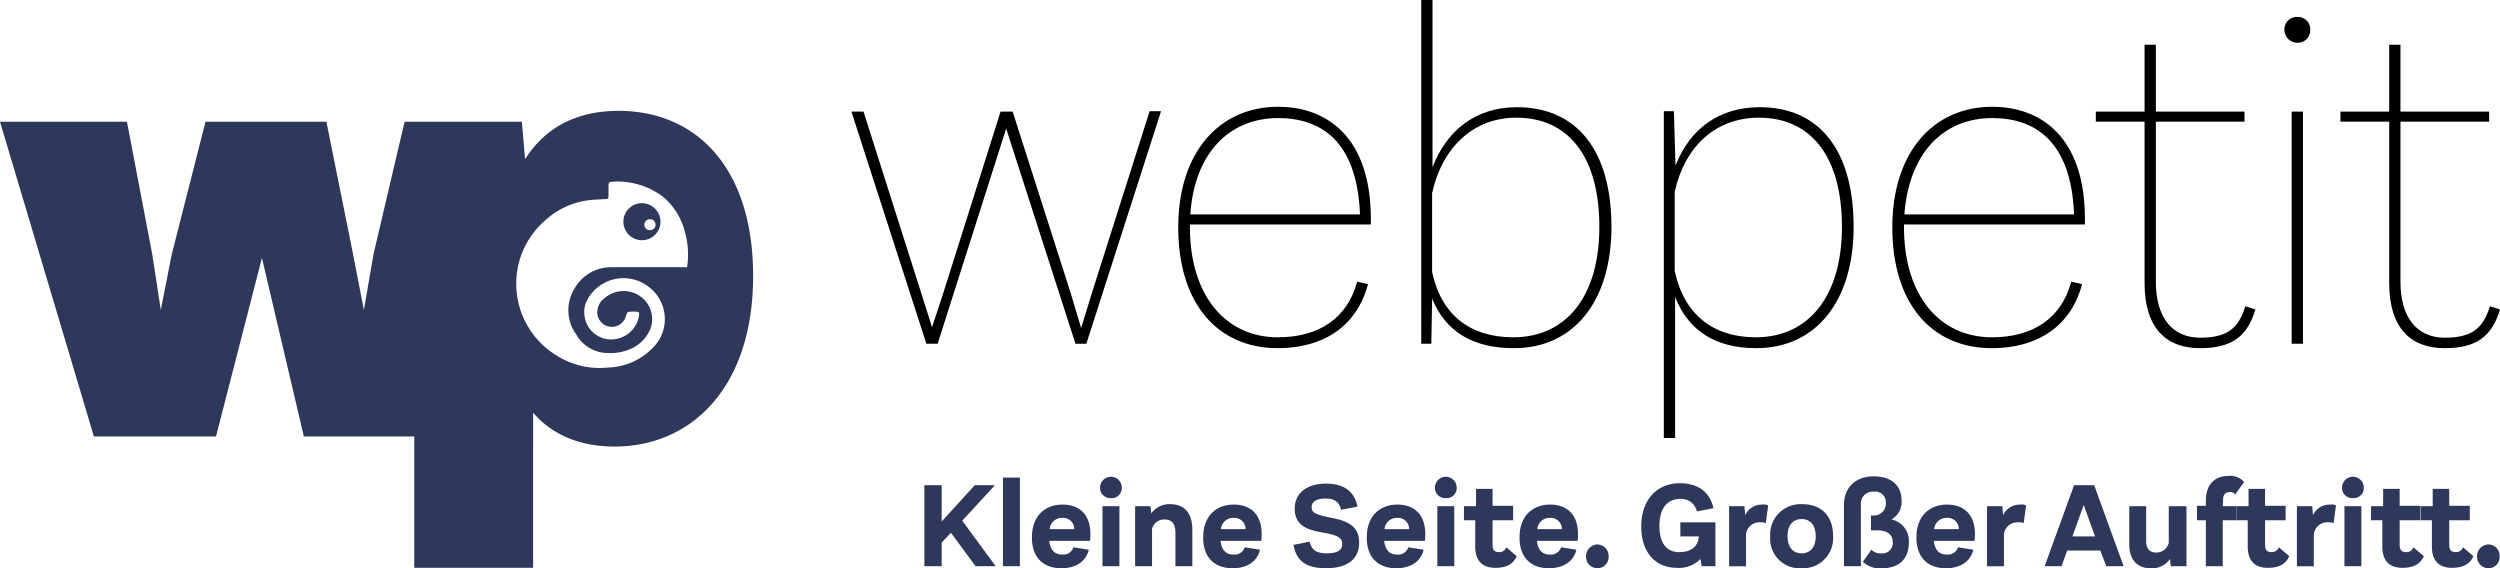
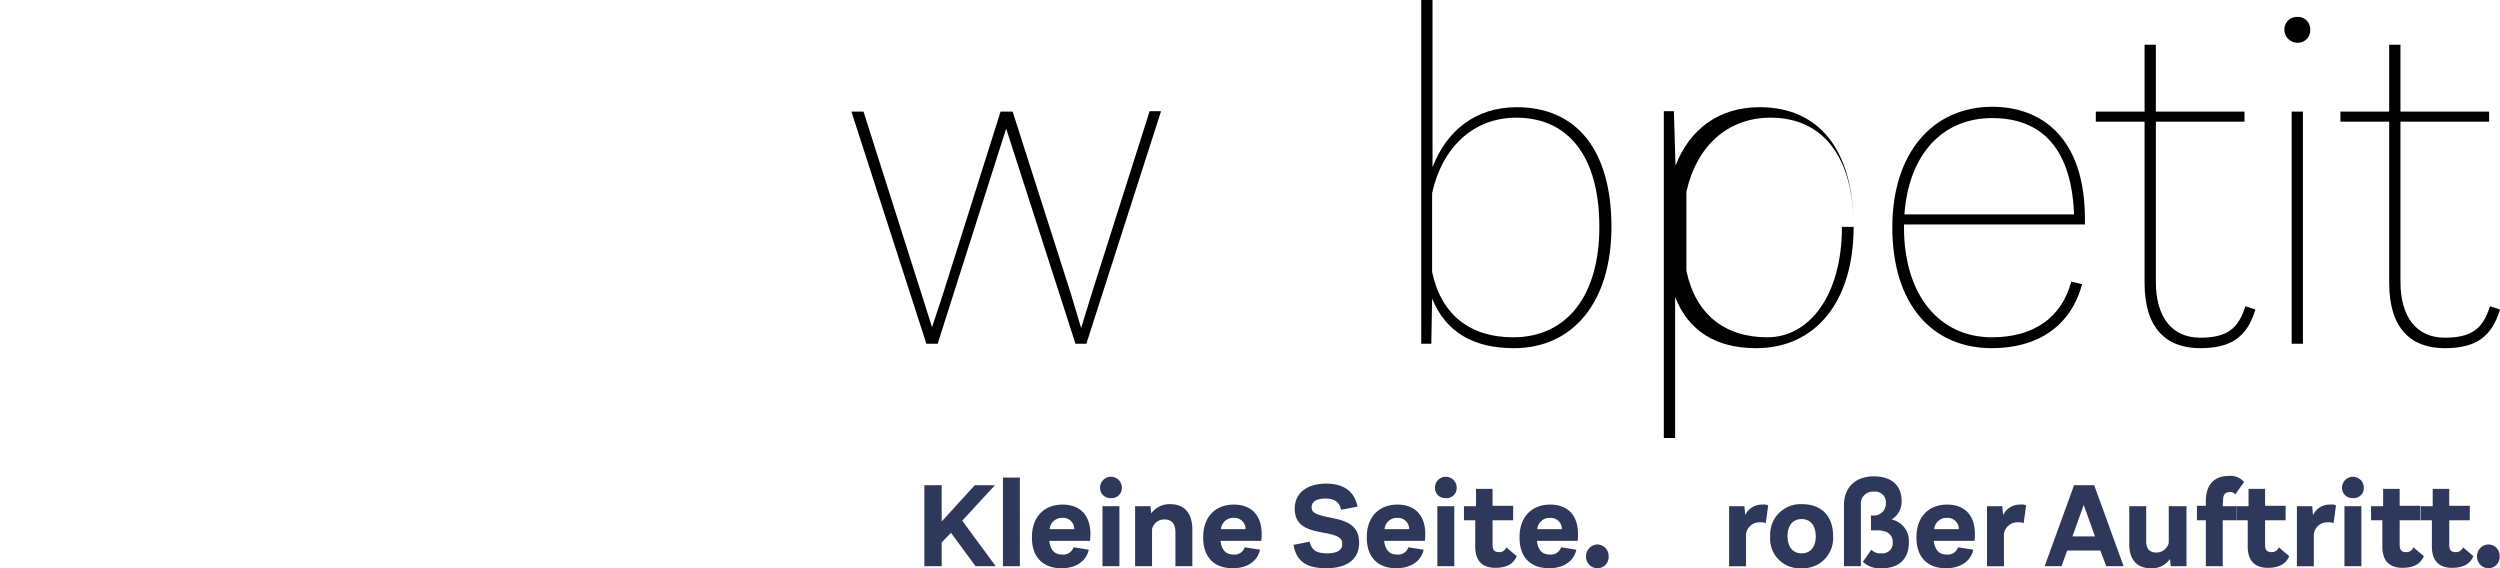
<svg xmlns="http://www.w3.org/2000/svg" id="Gruppe_881" data-name="Gruppe 881" width="366" height="83.19" viewBox="0 0 366 83.19">
  <g id="Gruppe_405" data-name="Gruppe 405">
    <g id="Gruppe_404" data-name="Gruppe 404" transform="translate(124.649)">
      <path id="Pfad_211" data-name="Pfad 211" d="M247.309,27.659,236.394,61.64H234.8l-10.147-31.5-10.029,31.5h-1.652L202,27.659h1.77l8.5,26.725,1.534,4.838,1.593-4.838,8.436-26.725h1.77l8.436,26.371,1.593,5.31,1.593-5.192L245.657,27.6h1.652Z" transform="translate(-202 -11.317)" />
-       <path id="Pfad_212" data-name="Pfad 212" d="M284.811,43.727v.413c0,10.029,5.251,16.106,12.861,16.106,6.077,0,10.206-2.832,11.622-8.141l1.593.354c-1.652,6.195-6.548,9.38-13.215,9.38-8.79,0-14.572-6.49-14.572-17.7,0-10.914,5.959-17.64,14.631-17.64,7.021,0,13.569,4.307,13.569,16.46v.767Zm.059-1.475h24.837c-.413-10.8-5.782-14.1-11.976-14.1C290.474,28.152,285.46,33.4,284.87,42.252Z" transform="translate(-235.255 -10.866)" />
      <path id="Pfad_213" data-name="Pfad 213" d="M371.246,33.215c0,10.914-5.546,17.758-14.277,17.758-5.958,0-9.97-2.36-11.976-7.256l-.118,6.608H343.4V0h1.652V24.483c2.065-5.369,6.312-8.79,12.33-8.79C366.172,15.693,371.246,22.005,371.246,33.215Zm-1.77,0c0-10.383-4.6-15.988-12.153-15.988-6.312,0-10.855,4.366-12.33,11.032V39.822c1.357,6.372,5.664,9.557,11.858,9.557C364.756,49.379,369.476,43.244,369.476,33.215Z" transform="translate(-259.98)" />
-       <path id="Pfad_214" data-name="Pfad 214" d="M431.387,44.122c0,10.914-5.546,17.758-14.277,17.758-5.9,0-9.911-2.537-11.858-7.492V75.035H403.6V27.19h1.475l.236,7.964c2.065-5.31,6.313-8.554,12.33-8.554C426.372,26.6,431.387,32.913,431.387,44.122Zm-1.711,0c0-10.383-4.6-15.988-12.153-15.988-6.313,0-10.855,4.189-12.33,10.855V50.552c1.357,6.431,5.664,9.734,11.858,9.734C424.9,60.286,429.676,54.151,429.676,44.122Z" transform="translate(-284.665 -10.907)" />
+       <path id="Pfad_214" data-name="Pfad 214" d="M431.387,44.122c0,10.914-5.546,17.758-14.277,17.758-5.9,0-9.911-2.537-11.858-7.492V75.035H403.6V27.19h1.475l.236,7.964c2.065-5.31,6.313-8.554,12.33-8.554C426.372,26.6,431.387,32.913,431.387,44.122Zc0-10.383-4.6-15.988-12.153-15.988-6.313,0-10.855,4.189-12.33,10.855V50.552c1.357,6.431,5.664,9.734,11.858,9.734C424.9,60.286,429.676,54.151,429.676,44.122Z" transform="translate(-284.665 -10.907)" />
      <path id="Pfad_215" data-name="Pfad 215" d="M462.011,43.727v.413c0,10.029,5.251,16.106,12.861,16.106,6.077,0,10.206-2.832,11.622-8.141l1.593.354c-1.652,6.195-6.549,9.38-13.215,9.38-8.79,0-14.572-6.49-14.572-17.7,0-10.914,5.958-17.64,14.631-17.64,7.02,0,13.569,4.307,13.569,16.46v.767Zm.059-1.475h24.837c-.413-10.8-5.782-14.1-11.976-14.1C467.674,28.152,462.719,33.4,462.07,42.252Z" transform="translate(-307.915 -10.866)" />
      <path id="Pfad_216" data-name="Pfad 216" d="M534.162,49.86c-1.18,3.953-3.481,5.664-8.083,5.664-4.956,0-8.141-2.891-8.141-9.557v-23.6H510.8V20.893h7.138V11.1h1.652v9.793h12.979v1.475H519.59V45.789c0,5.192,2.36,8.2,6.49,8.2,3.894,0,5.6-1.3,6.608-4.6Z" transform="translate(-328.622 -4.551)" />
      <path id="Pfad_217" data-name="Pfad 217" d="M557.6,6.088A1.829,1.829,0,0,1,559.488,4.2a1.8,1.8,0,0,1,1.888,1.888,1.8,1.8,0,0,1-1.888,1.888A1.9,1.9,0,0,1,557.6,6.088Zm1.062,11.976h1.652V52.045h-1.652Z" transform="translate(-347.812 -1.722)" />
      <path id="Pfad_218" data-name="Pfad 218" d="M594.862,49.86c-1.18,3.953-3.481,5.664-8.082,5.664-4.956,0-8.141-2.891-8.141-9.557v-23.6H571.5V20.893h7.138V11.1h1.652v9.793h12.979v1.475H580.29V45.789c0,5.192,2.36,8.2,6.489,8.2,3.894,0,5.6-1.3,6.607-4.6Z" transform="translate(-353.511 -4.551)" />
    </g>
-     <path id="Pfad_219" data-name="Pfad 219" d="M90.558,25.4c-5.959,0-10.678,2.3-13.687,7.079L76.4,26.993H59.232L54.689,46.343l-1.416,8.2-1.593-8.2L47.786,26.993h-17.7L25.132,46.461l-1.593,8.082L22.3,46.461,18.584,26.993H0L13.746,73.068H31.622l6.726-26.135,6.136,26.135H60.647V92.3h17.4V69.588c2.95,3.422,7.138,4.956,11.917,4.956,11.327,0,20.294-8.731,20.294-24.955C110.263,33.6,101.826,25.4,90.558,25.4Zm10.029,22.89H89.555a6.154,6.154,0,0,0-5.546,3.3,6.01,6.01,0,0,0,.354,6.549,5.357,5.357,0,0,0,4.6,2.714,7.4,7.4,0,0,0,3.717-.767,5.533,5.533,0,0,0,2.537-2.773,4.067,4.067,0,0,0-1.593-4.838,4.25,4.25,0,0,0-5.133.354,2.533,2.533,0,0,0-1,2.537,2.135,2.135,0,0,0,4.13.118c.059-.236.236-.649.354-.649a6.162,6.162,0,0,1,1.475,0c.059,0,.177.295.118.472a4.141,4.141,0,0,1-3.717,3.54,3.935,3.935,0,0,1-4.307-3.776,3.567,3.567,0,0,1,.472-2.065,6,6,0,0,1,8.967-1.829,5.9,5.9,0,0,1,.472,9.026,9.433,9.433,0,0,1-6.431,2.773,11.723,11.723,0,0,1-7.551-1.77A12.287,12.287,0,0,1,80,41.27a11.518,11.518,0,0,1,6.607-2.832c.59-.059,1.239-.059,1.829-.118.649,0,.649,0,.649-.708V36.255c0-.295.118-.472.472-.472a11.017,11.017,0,0,1,7.492,2.183,9.828,9.828,0,0,1,3.245,5.251A12.063,12.063,0,0,1,100.587,48.29ZM93.98,38.91a2.714,2.714,0,1,0,2.714,2.655A2.745,2.745,0,0,0,93.98,38.91ZM95.1,42.863a.781.781,0,0,1-.767-.767.8.8,0,0,1,.767-.826.8.8,0,1,1,0,1.593Z" transform="translate(0 -9.17)" fill="#2e385b" />
  </g>
  <g id="Gruppe_406" data-name="Gruppe 406" transform="translate(135.327 69.68)">
    <path id="Pfad_220" data-name="Pfad 220" d="M223.994,125.261l-1.357,1.416v3.481H220.1V118.3h2.537v5.31l4.838-5.31h2.95l-4.779,5.192,4.9,6.666h-2.95Z" transform="translate(-220.1 -116.943)" fill="#2e385b" />
    <path id="Pfad_221" data-name="Pfad 221" d="M239.6,116.4h2.478v12.979H239.6Z" transform="translate(-228.096 -116.164)" fill="#2e385b" />
    <path id="Pfad_222" data-name="Pfad 222" d="M255.294,128.41h-5.959c.177,1.475.885,2.006,1.888,2.006a1.549,1.549,0,0,0,1.652-1.062l2.242.354c-.413,1.77-1.947,2.714-4.012,2.714-2.655,0-4.366-1.593-4.307-4.6,0-2.891,1.77-4.72,4.484-4.72,2.478,0,4.071,1.475,4.071,4.307A6.068,6.068,0,0,1,255.294,128.41Zm-5.9-1.711h3.6a1.625,1.625,0,0,0-1.711-1.652A1.8,1.8,0,0,0,249.395,126.7Z" transform="translate(-231.047 -118.911)" fill="#2e385b" />
    <path id="Pfad_223" data-name="Pfad 223" d="M263.7,117.793a1.593,1.593,0,1,1,3.186,0,1.471,1.471,0,0,1-1.593,1.534A1.5,1.5,0,0,1,263.7,117.793Zm.354,2.714h2.478v8.79h-2.478Z" transform="translate(-237.978 -116.082)" fill="#2e385b" />
    <path id="Pfad_224" data-name="Pfad 224" d="M280.777,126.717v5.369H278.3v-4.9c0-1.239-.472-1.947-1.593-1.947a1.808,1.808,0,0,0-1.829,1.416v5.428H272.4v-8.79h2.242l.118,1.062A3.254,3.254,0,0,1,277.533,123C279.656,123,280.777,124.357,280.777,126.717Z" transform="translate(-241.545 -118.87)" fill="#2e385b" />
    <path id="Pfad_225" data-name="Pfad 225" d="M297.794,128.41h-5.959c.177,1.475.885,2.006,1.888,2.006a1.549,1.549,0,0,0,1.652-1.062l2.242.354c-.413,1.77-1.947,2.714-4.012,2.714-2.655,0-4.366-1.593-4.307-4.6,0-2.891,1.77-4.72,4.484-4.72,2.478,0,4.071,1.475,4.071,4.307A6.068,6.068,0,0,1,297.794,128.41Zm-5.9-1.711h3.6a1.625,1.625,0,0,0-1.711-1.652A1.8,1.8,0,0,0,291.895,126.7Z" transform="translate(-248.474 -118.911)" fill="#2e385b" />
    <path id="Pfad_226" data-name="Pfad 226" d="M311.7,126.867l2.36-.472c.295,1.18.885,1.711,2.537,1.711,1.475,0,2.242-.413,2.242-1.357,0-.885-.531-1.3-3.009-1.711-2.419-.413-3.953-1.18-3.953-3.481s1.829-3.658,4.6-3.658q3.894,0,4.6,3.363l-2.419.472c-.236-1.239-1.062-1.652-2.3-1.652-1.3,0-2.006.472-2.006,1.239,0,.826.472,1.121,2.95,1.593,2.832.531,4.012,1.534,4.012,3.658,0,2.36-1.711,3.717-4.838,3.717C313.529,130.289,312.113,129.227,311.7,126.867Z" transform="translate(-257.66 -116.779)" fill="#2e385b" />
    <path id="Pfad_227" data-name="Pfad 227" d="M338.394,128.41h-5.959c.177,1.475.885,2.006,1.888,2.006a1.549,1.549,0,0,0,1.652-1.062l2.242.354c-.413,1.77-1.947,2.714-4.012,2.714-2.655,0-4.366-1.593-4.307-4.6,0-2.891,1.77-4.72,4.484-4.72,2.478,0,4.071,1.475,4.071,4.307A6.065,6.065,0,0,1,338.394,128.41Zm-5.9-1.711h3.6a1.625,1.625,0,0,0-1.711-1.652A1.8,1.8,0,0,0,332.495,126.7Z" transform="translate(-265.122 -118.911)" fill="#2e385b" />
    <path id="Pfad_228" data-name="Pfad 228" d="M346.8,117.793a1.593,1.593,0,1,1,3.186,0,1.471,1.471,0,0,1-1.593,1.534A1.5,1.5,0,0,1,346.8,117.793Zm.354,2.714h2.478v8.79h-2.478Z" transform="translate(-272.053 -116.082)" fill="#2e385b" />
    <path id="Pfad_229" data-name="Pfad 229" d="M361.728,129.052c-.472,1.121-1.475,1.711-3.127,1.711-1.829,0-2.95-.944-2.95-3.127V123.8H354v-2.065h1.77V119.2h2.419v2.478H361.2V123.8h-3.009v3.6c0,.826.354,1.062.944,1.062a1.053,1.053,0,0,0,1.062-.708Z" transform="translate(-275.005 -117.312)" fill="#2e385b" />
    <path id="Pfad_230" data-name="Pfad 230" d="M376.294,128.41h-5.958c.177,1.475.885,2.006,1.888,2.006a1.549,1.549,0,0,0,1.652-1.062l2.242.354c-.413,1.77-1.947,2.714-4.012,2.714-2.655,0-4.366-1.593-4.307-4.6,0-2.891,1.77-4.72,4.484-4.72,2.478,0,4.071,1.475,4.071,4.307A6.071,6.071,0,0,1,376.294,128.41Zm-5.9-1.711h3.6a1.625,1.625,0,0,0-1.711-1.652A1.8,1.8,0,0,0,370.395,126.7Z" transform="translate(-280.662 -118.911)" fill="#2e385b" />
    <path id="Pfad_231" data-name="Pfad 231" d="M384.3,134.77a1.716,1.716,0,0,1,1.652-1.77,1.679,1.679,0,0,1,1.652,1.77,1.628,1.628,0,0,1-1.652,1.711A1.663,1.663,0,0,1,384.3,134.77Z" transform="translate(-287.429 -122.971)" fill="#2e385b" />
-     <path id="Pfad_232" data-name="Pfad 232" d="M408.855,123.523v6.431h-2.006l-.177-1.062a4.406,4.406,0,0,1-3.422,1.3c-3.068,0-5.251-2.124-5.251-6.077,0-3.894,2.3-6.313,5.664-6.313,2.714,0,4.425,1.357,4.9,3.658l-2.419.472a2.346,2.346,0,0,0-2.478-1.829c-1.829,0-3.009,1.357-3.009,3.953s1.121,3.835,2.891,3.835c1.829,0,2.773-.885,2.891-2.3h-2.714v-2.065Z" transform="translate(-293.047 -116.738)" fill="#2e385b" />
    <path id="Pfad_233" data-name="Pfad 233" d="M425.523,123.2l-.354,2.6a1.875,1.875,0,0,0-.826-.118,1.984,1.984,0,0,0-2.065,1.711v4.72H419.8v-8.79h2.242l.118,1.3a2.661,2.661,0,0,1,2.478-1.534A1.609,1.609,0,0,1,425.523,123.2Z" transform="translate(-301.986 -118.895)" fill="#2e385b" />
    <path id="Pfad_234" data-name="Pfad 234" d="M430,127.72a4.444,4.444,0,0,1,4.661-4.72c2.832,0,4.543,1.711,4.543,4.661a4.4,4.4,0,0,1-4.6,4.72A4.321,4.321,0,0,1,430,127.72Zm6.666,0c0-1.593-.767-2.537-2.065-2.537s-2.065.944-2.065,2.478c0,1.593.767,2.537,2.065,2.537S436.666,129.254,436.666,127.72Z" transform="translate(-306.168 -118.87)" fill="#2e385b" />
    <path id="Pfad_235" data-name="Pfad 235" d="M457.8,125.775c0,2.655-1.711,3.776-3.894,3.776a3.568,3.568,0,0,1-2.832-.944l1.239-1.77a1.764,1.764,0,0,0,1.416.531,1.509,1.509,0,0,0,1.711-1.652c0-1.18-.944-1.711-2.242-1.711h-.944v-2.183h.177a1.758,1.758,0,0,0,2.006-1.829,1.556,1.556,0,0,0-1.77-1.652,1.752,1.752,0,0,0-1.888,1.947v8.967H448.3v-8.908c0-2.773,1.829-4.248,4.366-4.248s4.071,1.3,4.071,3.54a2.984,2.984,0,0,1-1.475,2.773A3.2,3.2,0,0,1,457.8,125.775Z" transform="translate(-313.672 -116.041)" fill="#2e385b" />
    <path id="Pfad_236" data-name="Pfad 236" d="M474.794,128.41h-5.959c.177,1.475.885,2.006,1.888,2.006a1.549,1.549,0,0,0,1.652-1.062l2.242.354c-.413,1.77-1.947,2.714-4.012,2.714-2.655,0-4.366-1.593-4.307-4.6,0-2.891,1.77-4.72,4.484-4.72,2.478,0,4.071,1.475,4.071,4.307A6.071,6.071,0,0,1,474.794,128.41Zm-5.9-1.711h3.6a1.625,1.625,0,0,0-1.711-1.652A1.8,1.8,0,0,0,468.895,126.7Z" transform="translate(-321.052 -118.911)" fill="#2e385b" />
    <path id="Pfad_237" data-name="Pfad 237" d="M489.523,123.2l-.354,2.6a1.875,1.875,0,0,0-.826-.118,1.984,1.984,0,0,0-2.065,1.711v4.72H483.8v-8.79h2.242l.118,1.3a2.661,2.661,0,0,1,2.478-1.534A1.483,1.483,0,0,1,489.523,123.2Z" transform="translate(-328.229 -118.895)" fill="#2e385b" />
    <path id="Pfad_238" data-name="Pfad 238" d="M506.241,127.857H501.4l-.826,2.3H498.1l4.307-11.858h2.95l4.307,11.858h-2.537Zm-.767-2.065-1.652-4.6-1.652,4.6Z" transform="translate(-334.092 -116.943)" fill="#2e385b" />
    <path id="Pfad_239" data-name="Pfad 239" d="M527.477,123.5v8.79h-2.3l-.118-1.062a3.156,3.156,0,0,1-2.832,1.357c-2.065,0-3.127-1.357-3.127-3.481v-5.6h2.478v5.133c0,1.062.472,1.652,1.475,1.652a1.867,1.867,0,0,0,1.829-1.416V123.5Z" transform="translate(-342.703 -119.075)" fill="#2e385b" />
    <path id="Pfad_240" data-name="Pfad 240" d="M539.676,120.425h2.006v2.065h-2.006v6.725H537.2V122.49h-1.3v-2.124h1.3v-.708c0-2.478,1.357-3.658,3.3-3.658a2.626,2.626,0,0,1,2.3.885l-1.3,1.829a.877.877,0,0,0-.767-.354c-.59,0-1,.295-1,1.062l-.059,1Z" transform="translate(-349.592 -116)" fill="#2e385b" />
    <path id="Pfad_241" data-name="Pfad 241" d="M553.428,129.052c-.472,1.121-1.475,1.711-3.127,1.711-1.829,0-2.95-.944-2.95-3.127V123.8H545.7v-2.065h1.77V119.2h2.419v2.478H552.9V123.8h-3.009v3.6c0,.826.354,1.062.944,1.062a1.053,1.053,0,0,0,1.062-.708Z" transform="translate(-353.611 -117.312)" fill="#2e385b" />
    <path id="Pfad_242" data-name="Pfad 242" d="M566.423,123.2l-.354,2.6a1.874,1.874,0,0,0-.826-.118,1.984,1.984,0,0,0-2.065,1.711v4.72H560.7v-8.79h2.242l.118,1.3a2.66,2.66,0,0,1,2.478-1.534A1.484,1.484,0,0,1,566.423,123.2Z" transform="translate(-359.761 -118.895)" fill="#2e385b" />
    <path id="Pfad_243" data-name="Pfad 243" d="M571.9,117.793a1.593,1.593,0,1,1,3.186,0,1.471,1.471,0,0,1-1.593,1.534A1.5,1.5,0,0,1,571.9,117.793Zm.354,2.714h2.478v8.79h-2.478Z" transform="translate(-364.354 -116.082)" fill="#2e385b" />
    <path id="Pfad_244" data-name="Pfad 244" d="M586.828,129.052c-.472,1.121-1.475,1.711-3.127,1.711-1.829,0-2.95-.944-2.95-3.127V123.8H579.1v-2.065h1.77V119.2h2.419v2.478H586.3V123.8h-3.009v3.6c0,.826.354,1.062.944,1.062a1.053,1.053,0,0,0,1.062-.708Z" transform="translate(-367.306 -117.312)" fill="#2e385b" />
    <path id="Pfad_245" data-name="Pfad 245" d="M599.128,129.052c-.472,1.121-1.475,1.711-3.127,1.711-1.829,0-2.95-.944-2.95-3.127V123.8H591.4v-2.065h1.77V119.2h2.419v2.478H598.6V123.8h-3.009v3.6c0,.826.354,1.062.944,1.062a1.053,1.053,0,0,0,1.062-.708Z" transform="translate(-372.349 -117.312)" fill="#2e385b" />
    <path id="Pfad_246" data-name="Pfad 246" d="M605.4,134.77a1.715,1.715,0,0,1,1.652-1.77,1.645,1.645,0,0,1,1.652,1.77,1.628,1.628,0,0,1-1.652,1.711A1.7,1.7,0,0,1,605.4,134.77Z" transform="translate(-378.09 -122.971)" fill="#2e385b" />
  </g>
</svg>